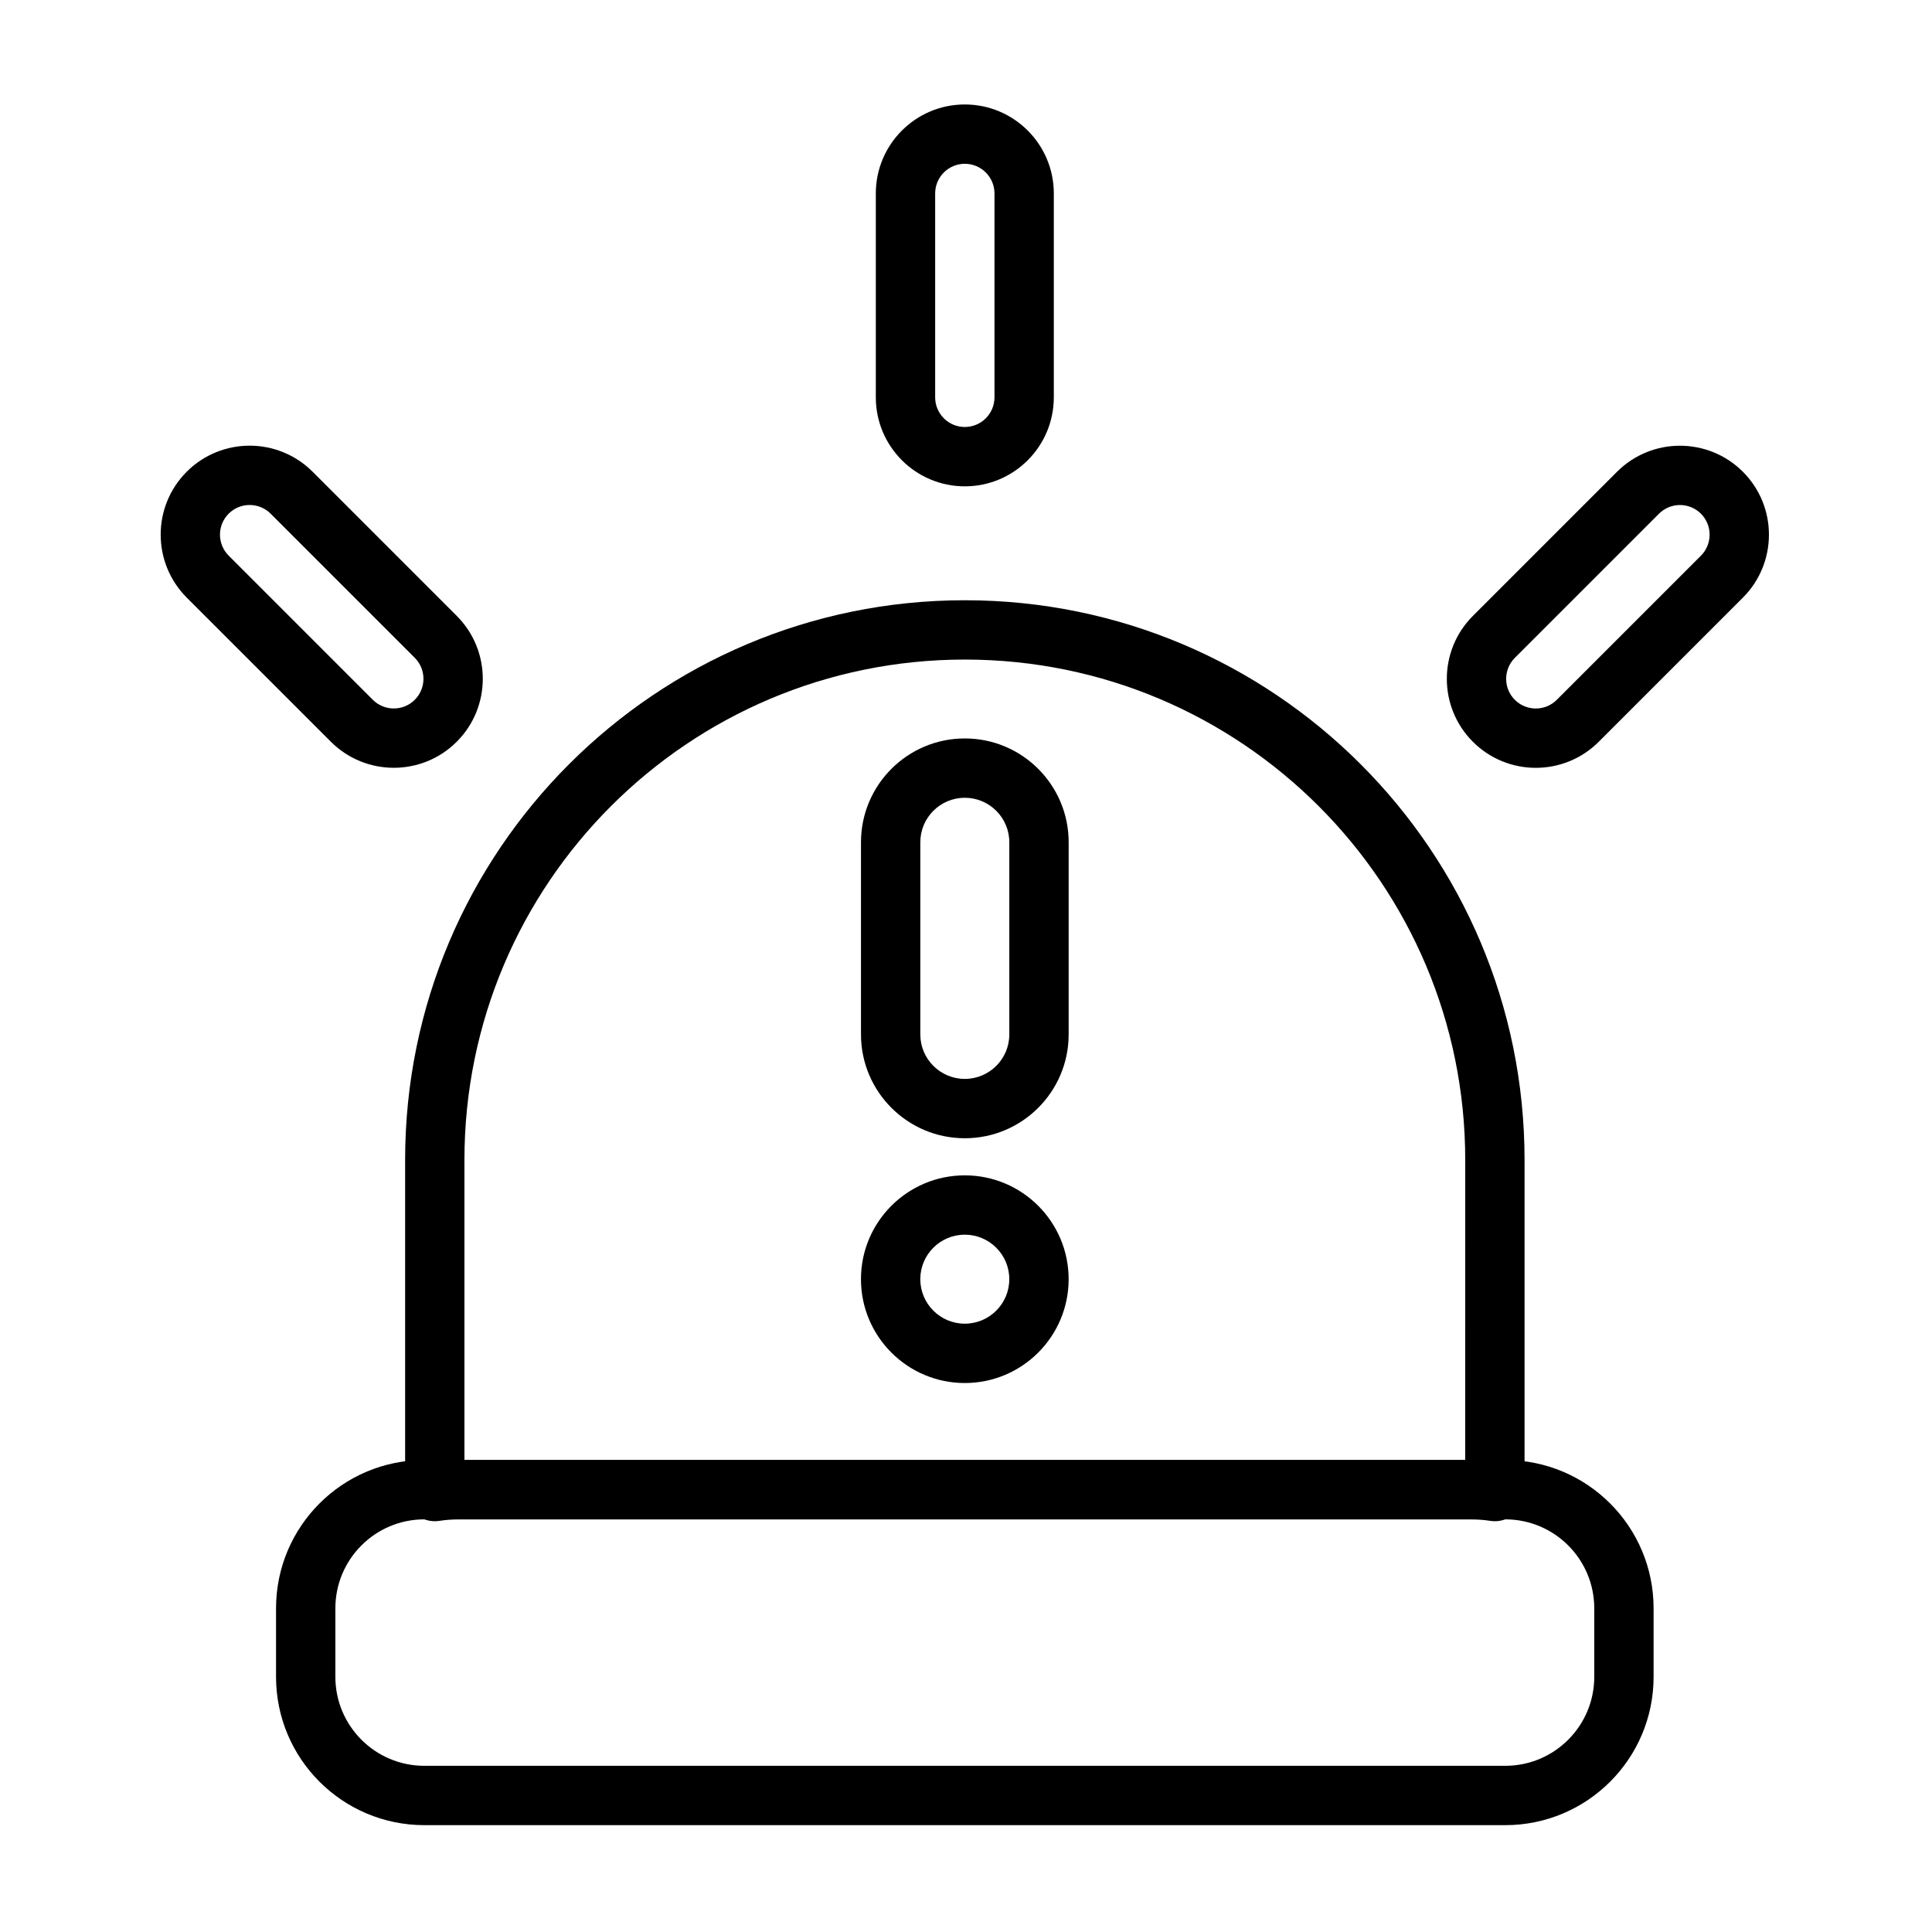
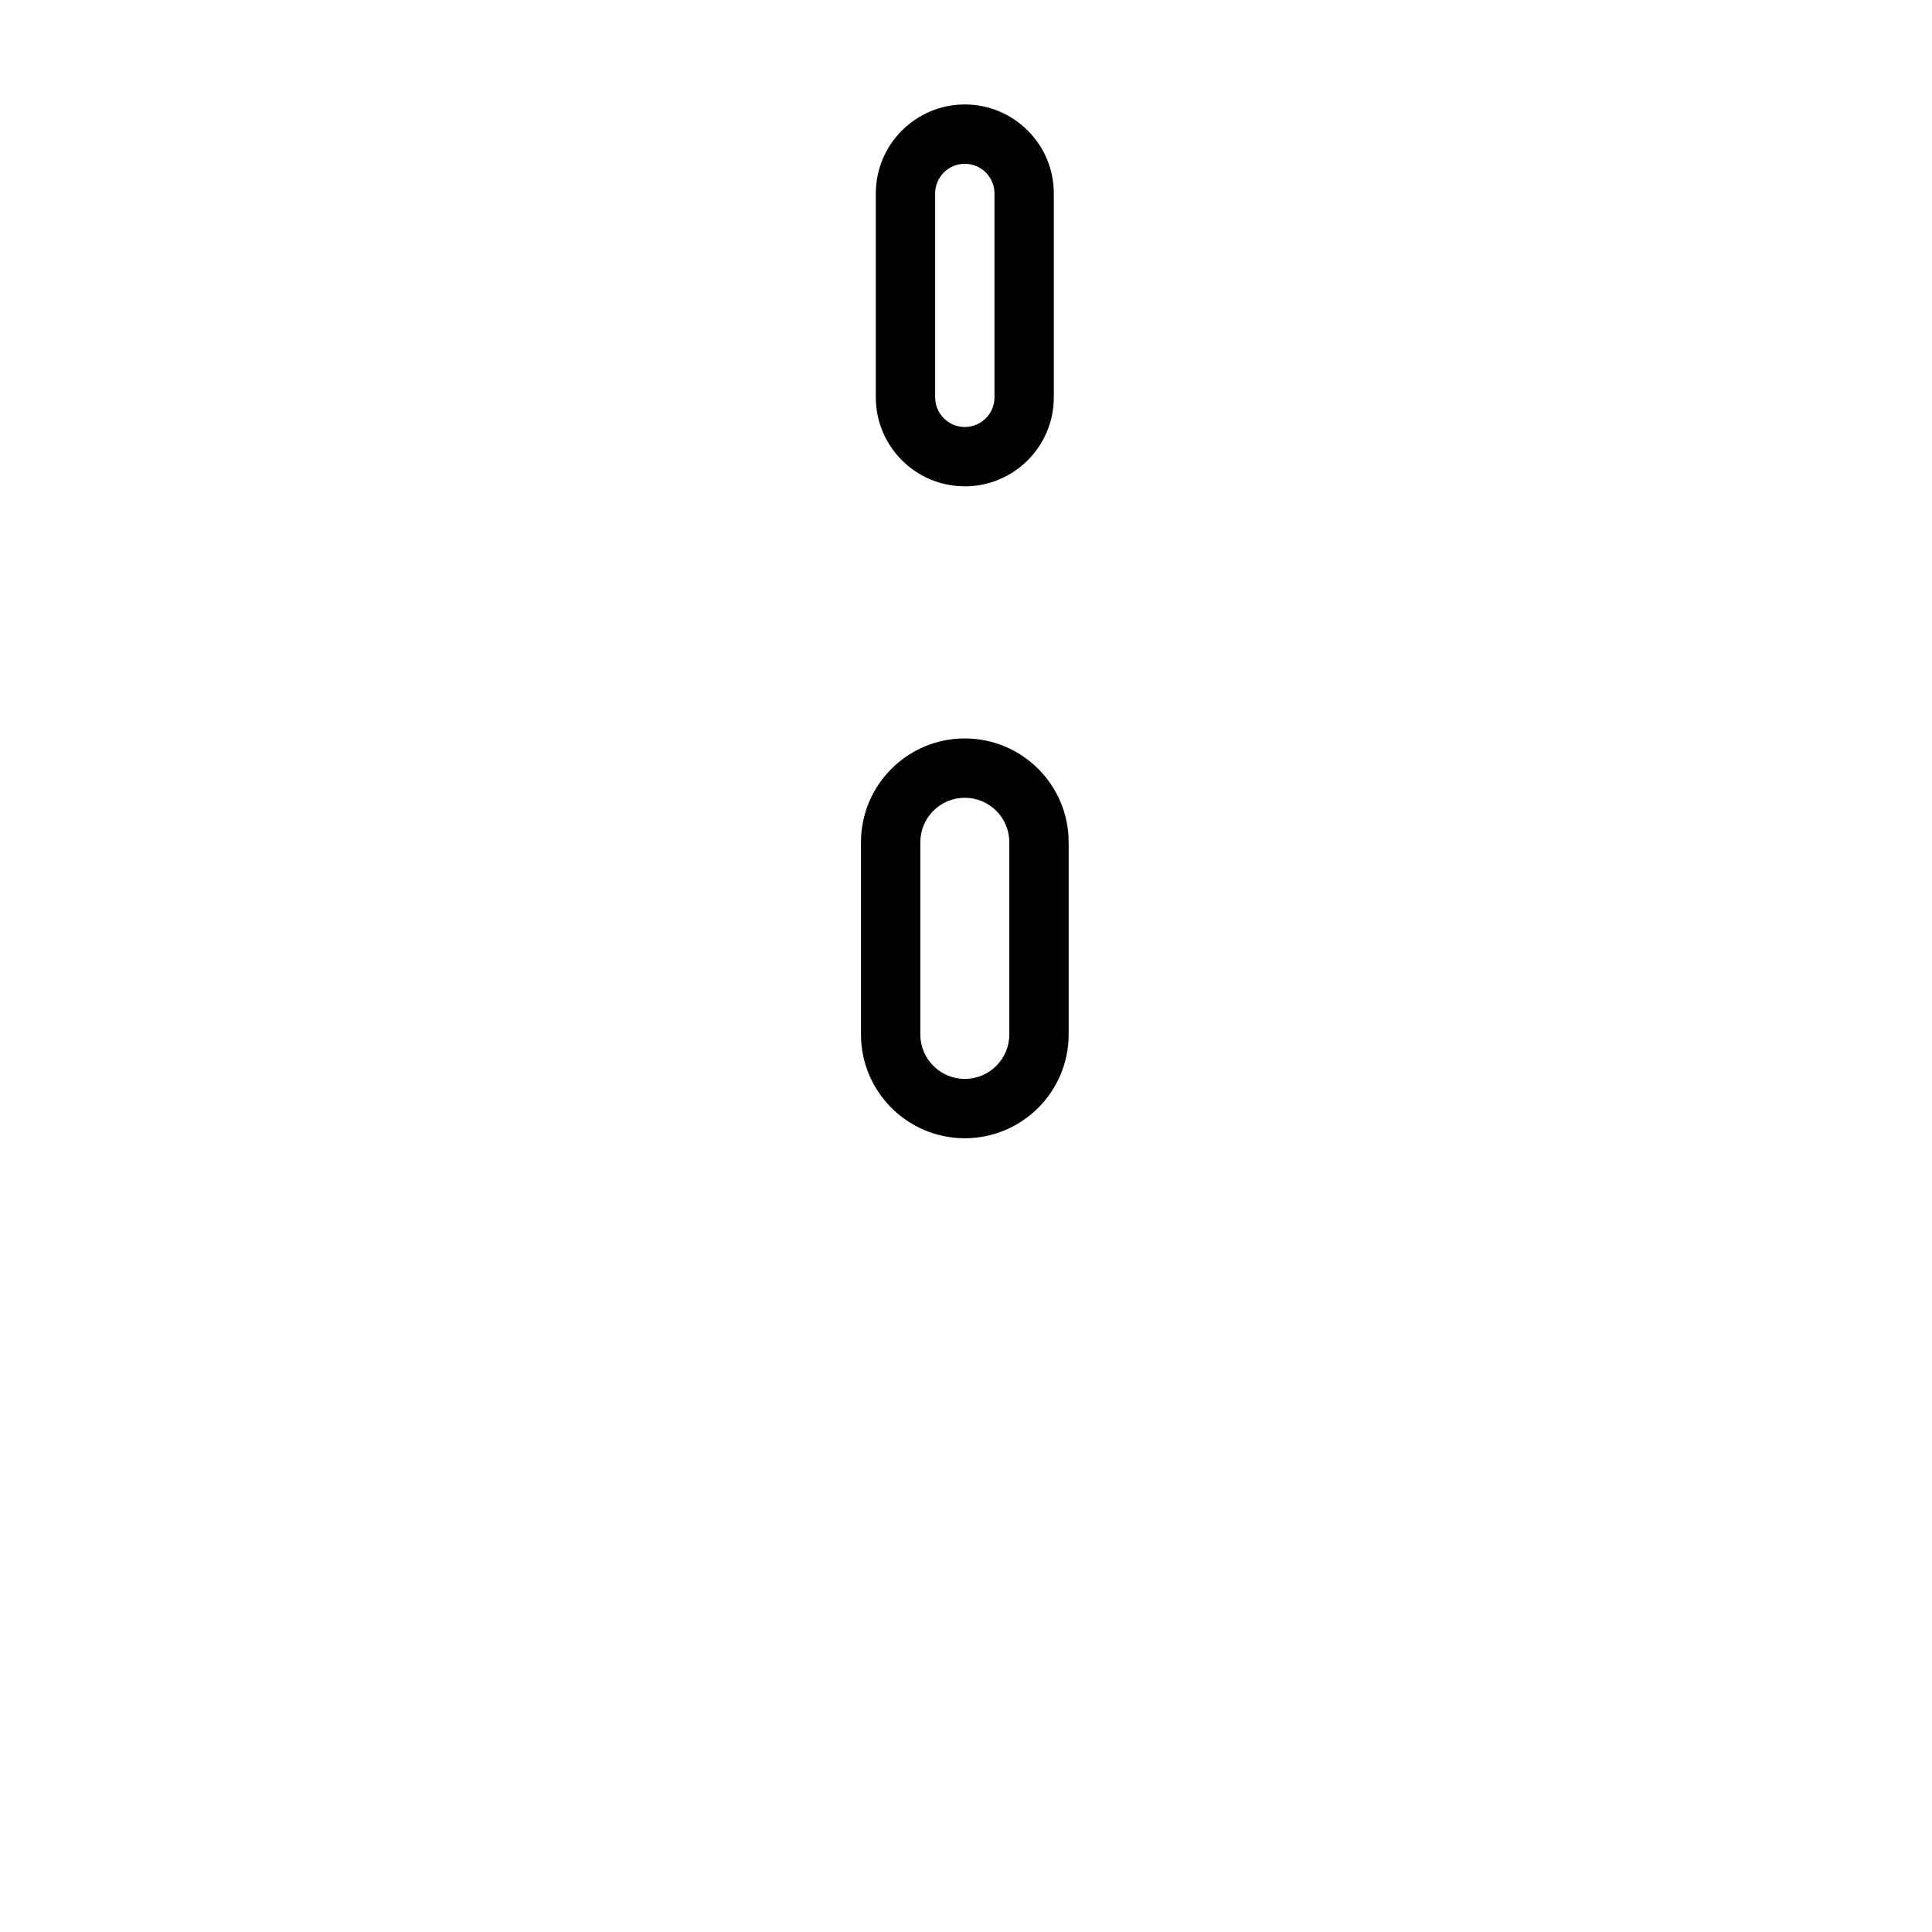
<svg xmlns="http://www.w3.org/2000/svg" fill="#000000" width="800px" height="800px" version="1.1" viewBox="144 144 512 512">
  <g fill-rule="evenodd">
-     <path d="m582.22 570.23c0-21.711-17.598-39.309-39.309-39.309h-286.45c-21.711 0-39.309 17.598-39.309 39.309v18.141c0 21.711 17.598 39.312 39.309 39.312h286.45c21.711 0 39.309-17.602 39.309-39.312v-18.141zm-15.723 0v18.141c0 13.027-10.562 23.586-23.586 23.586h-286.45c-13.027 0-23.586-10.559-23.586-23.586v-18.141c0-13.027 10.559-23.586 23.586-23.586h286.45c13.027 0 23.586 10.562 23.586 23.586z" />
-     <path d="m251.36 539.28c0 2.297 1.004 4.481 2.75 5.973 1.746 1.496 4.059 2.148 6.328 1.793 1.664-0.262 3.363-0.395 5.098-0.395h268.31c1.73 0 3.434 0.133 5.098 0.395 2.269 0.355 4.582-0.301 6.328-1.793 1.746-1.492 2.75-3.676 2.75-5.973v-87.879c0-81.922-66.41-148.33-148.33-148.33-81.918 0-148.33 66.41-148.33 148.33v87.879zm280.93-8.352h-265.21v-79.527c0-73.234 59.367-132.61 132.61-132.61 73.238 0 132.61 59.371 132.61 132.61z" />
    <path d="m376.1 195.27v54.027c0 13.02 10.57 23.586 23.586 23.586 13.02 0 23.586-10.57 23.586-23.586v-54.027c0-13.02-10.57-23.586-23.586-23.586-13.02 0-23.586 10.57-23.586 23.586zm15.727 0c0-4.34 3.523-7.863 7.859-7.863 4.34 0 7.863 3.523 7.863 7.863v54.027c0 4.34-3.523 7.859-7.863 7.859s-7.859-3.523-7.859-7.859v-54.027z" />
-     <path d="m193.48 302.37 38.203 38.199c9.203 9.207 24.152 9.207 33.355 0 9.207-9.203 9.207-24.152 0-33.355 0 0-38.199-38.203-38.199-38.203-9.207-9.203-24.152-9.203-33.355 0s-9.203 24.152 0 33.355zm11.121-11.121c-3.07-3.066-3.07-8.051 0-11.121 3.066-3.066 8.051-3.066 11.117 0l38.203 38.203c3.066 3.066 3.066 8.051 0 11.121-3.066 3.066-8.051 3.066-11.121 0 0 0-38.199-38.203-38.199-38.203z" />
-     <path d="m572.53 269.02-38.203 38.203c-9.203 9.203-9.203 24.152 0 33.355 9.207 9.207 24.152 9.207 33.355 0l38.203-38.199c9.203-9.207 9.203-24.152 0-33.355-9.207-9.203-24.152-9.203-33.355 0zm11.121 11.117c3.066-3.066 8.051-3.066 11.117 0 3.066 3.07 3.066 8.051 0 11.121l-38.203 38.203c-3.066 3.066-8.051 3.066-11.117 0-3.066-3.066-3.066-8.051 0-11.121l38.203-38.203z" />
    <path d="m372.17 367.21v50.918c0 15.188 12.332 27.52 27.516 27.52 15.188 0 27.52-12.332 27.52-27.52v-50.918c0-15.188-12.332-27.516-27.52-27.516s-27.516 12.328-27.516 27.516zm15.723 0c0-6.512 5.285-11.793 11.793-11.793 6.512 0 11.793 5.285 11.793 11.793v50.918c0 6.512-5.285 11.793-11.793 11.793-6.508 0-11.793-5.285-11.793-11.793z" />
-     <path d="m399.68 455.48c-15.188 0-27.516 12.332-27.516 27.516 0 15.188 12.332 27.52 27.516 27.52 15.188 0 27.52-12.332 27.52-27.52s-12.332-27.516-27.52-27.516zm0 15.723c6.512 0 11.793 5.285 11.793 11.793 0 6.512-5.285 11.793-11.793 11.793-6.508 0-11.793-5.285-11.793-11.793 0-6.508 5.285-11.793 11.793-11.793z" />
  </g>
</svg>